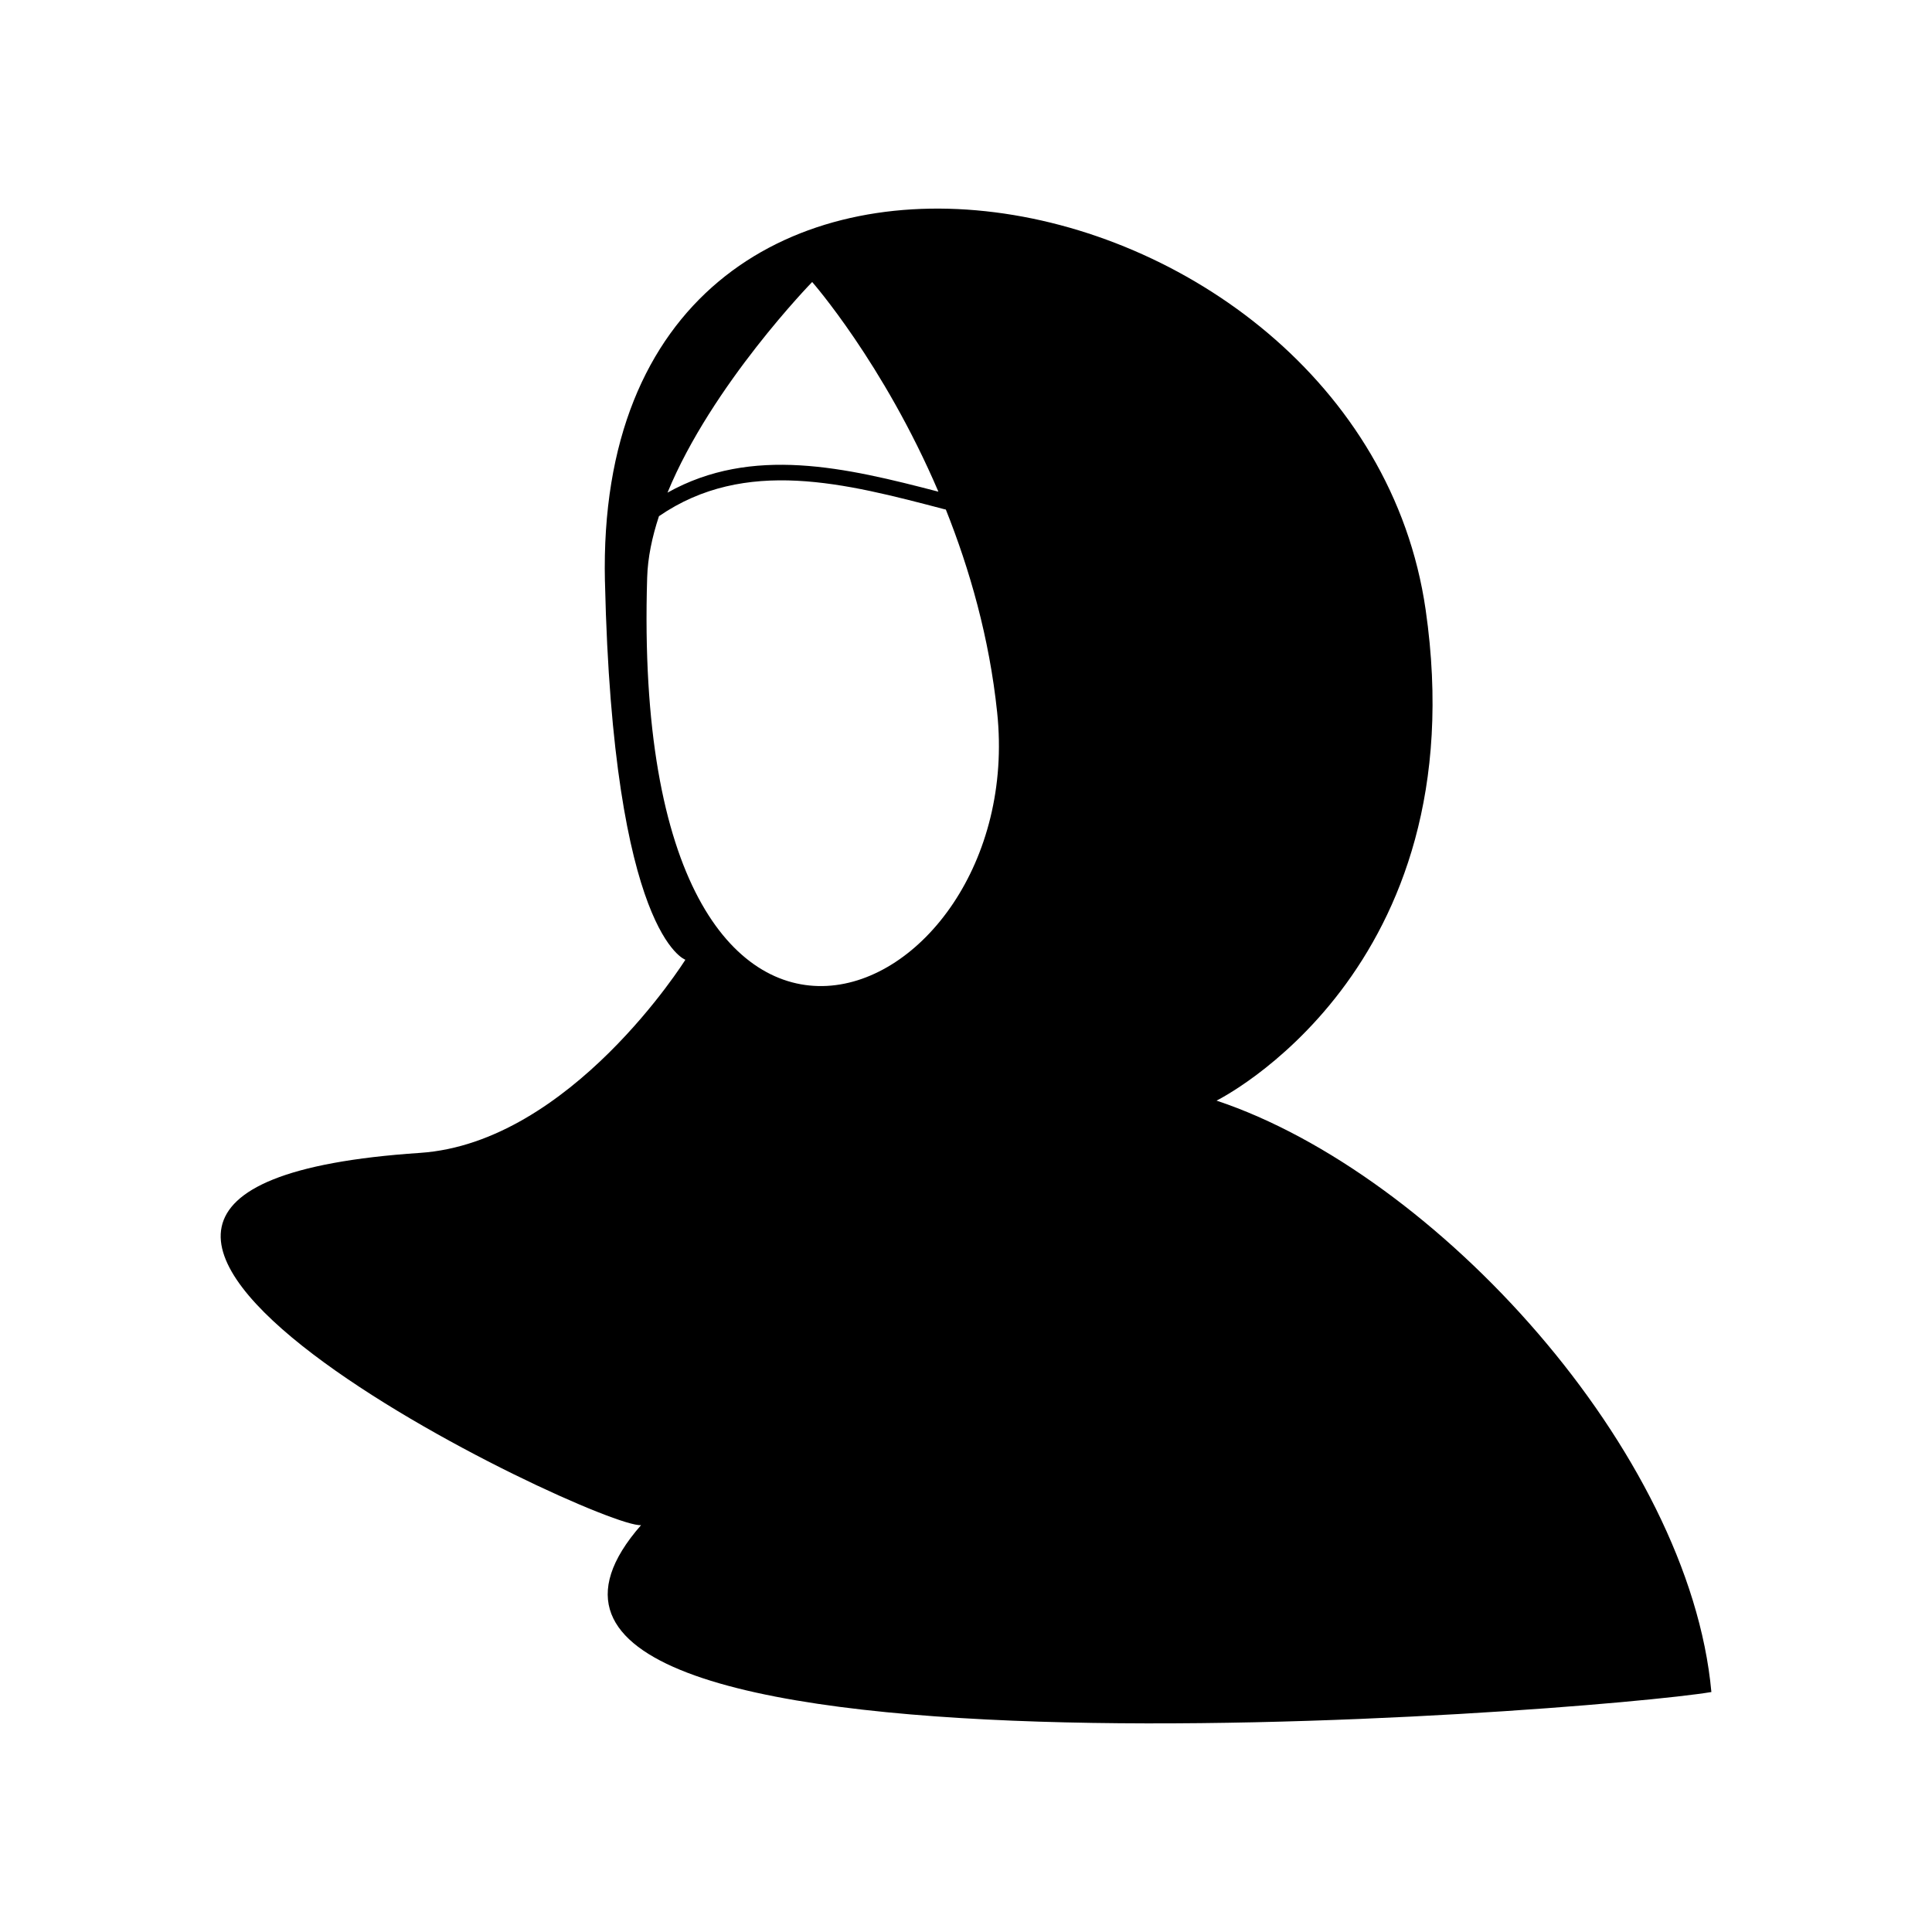
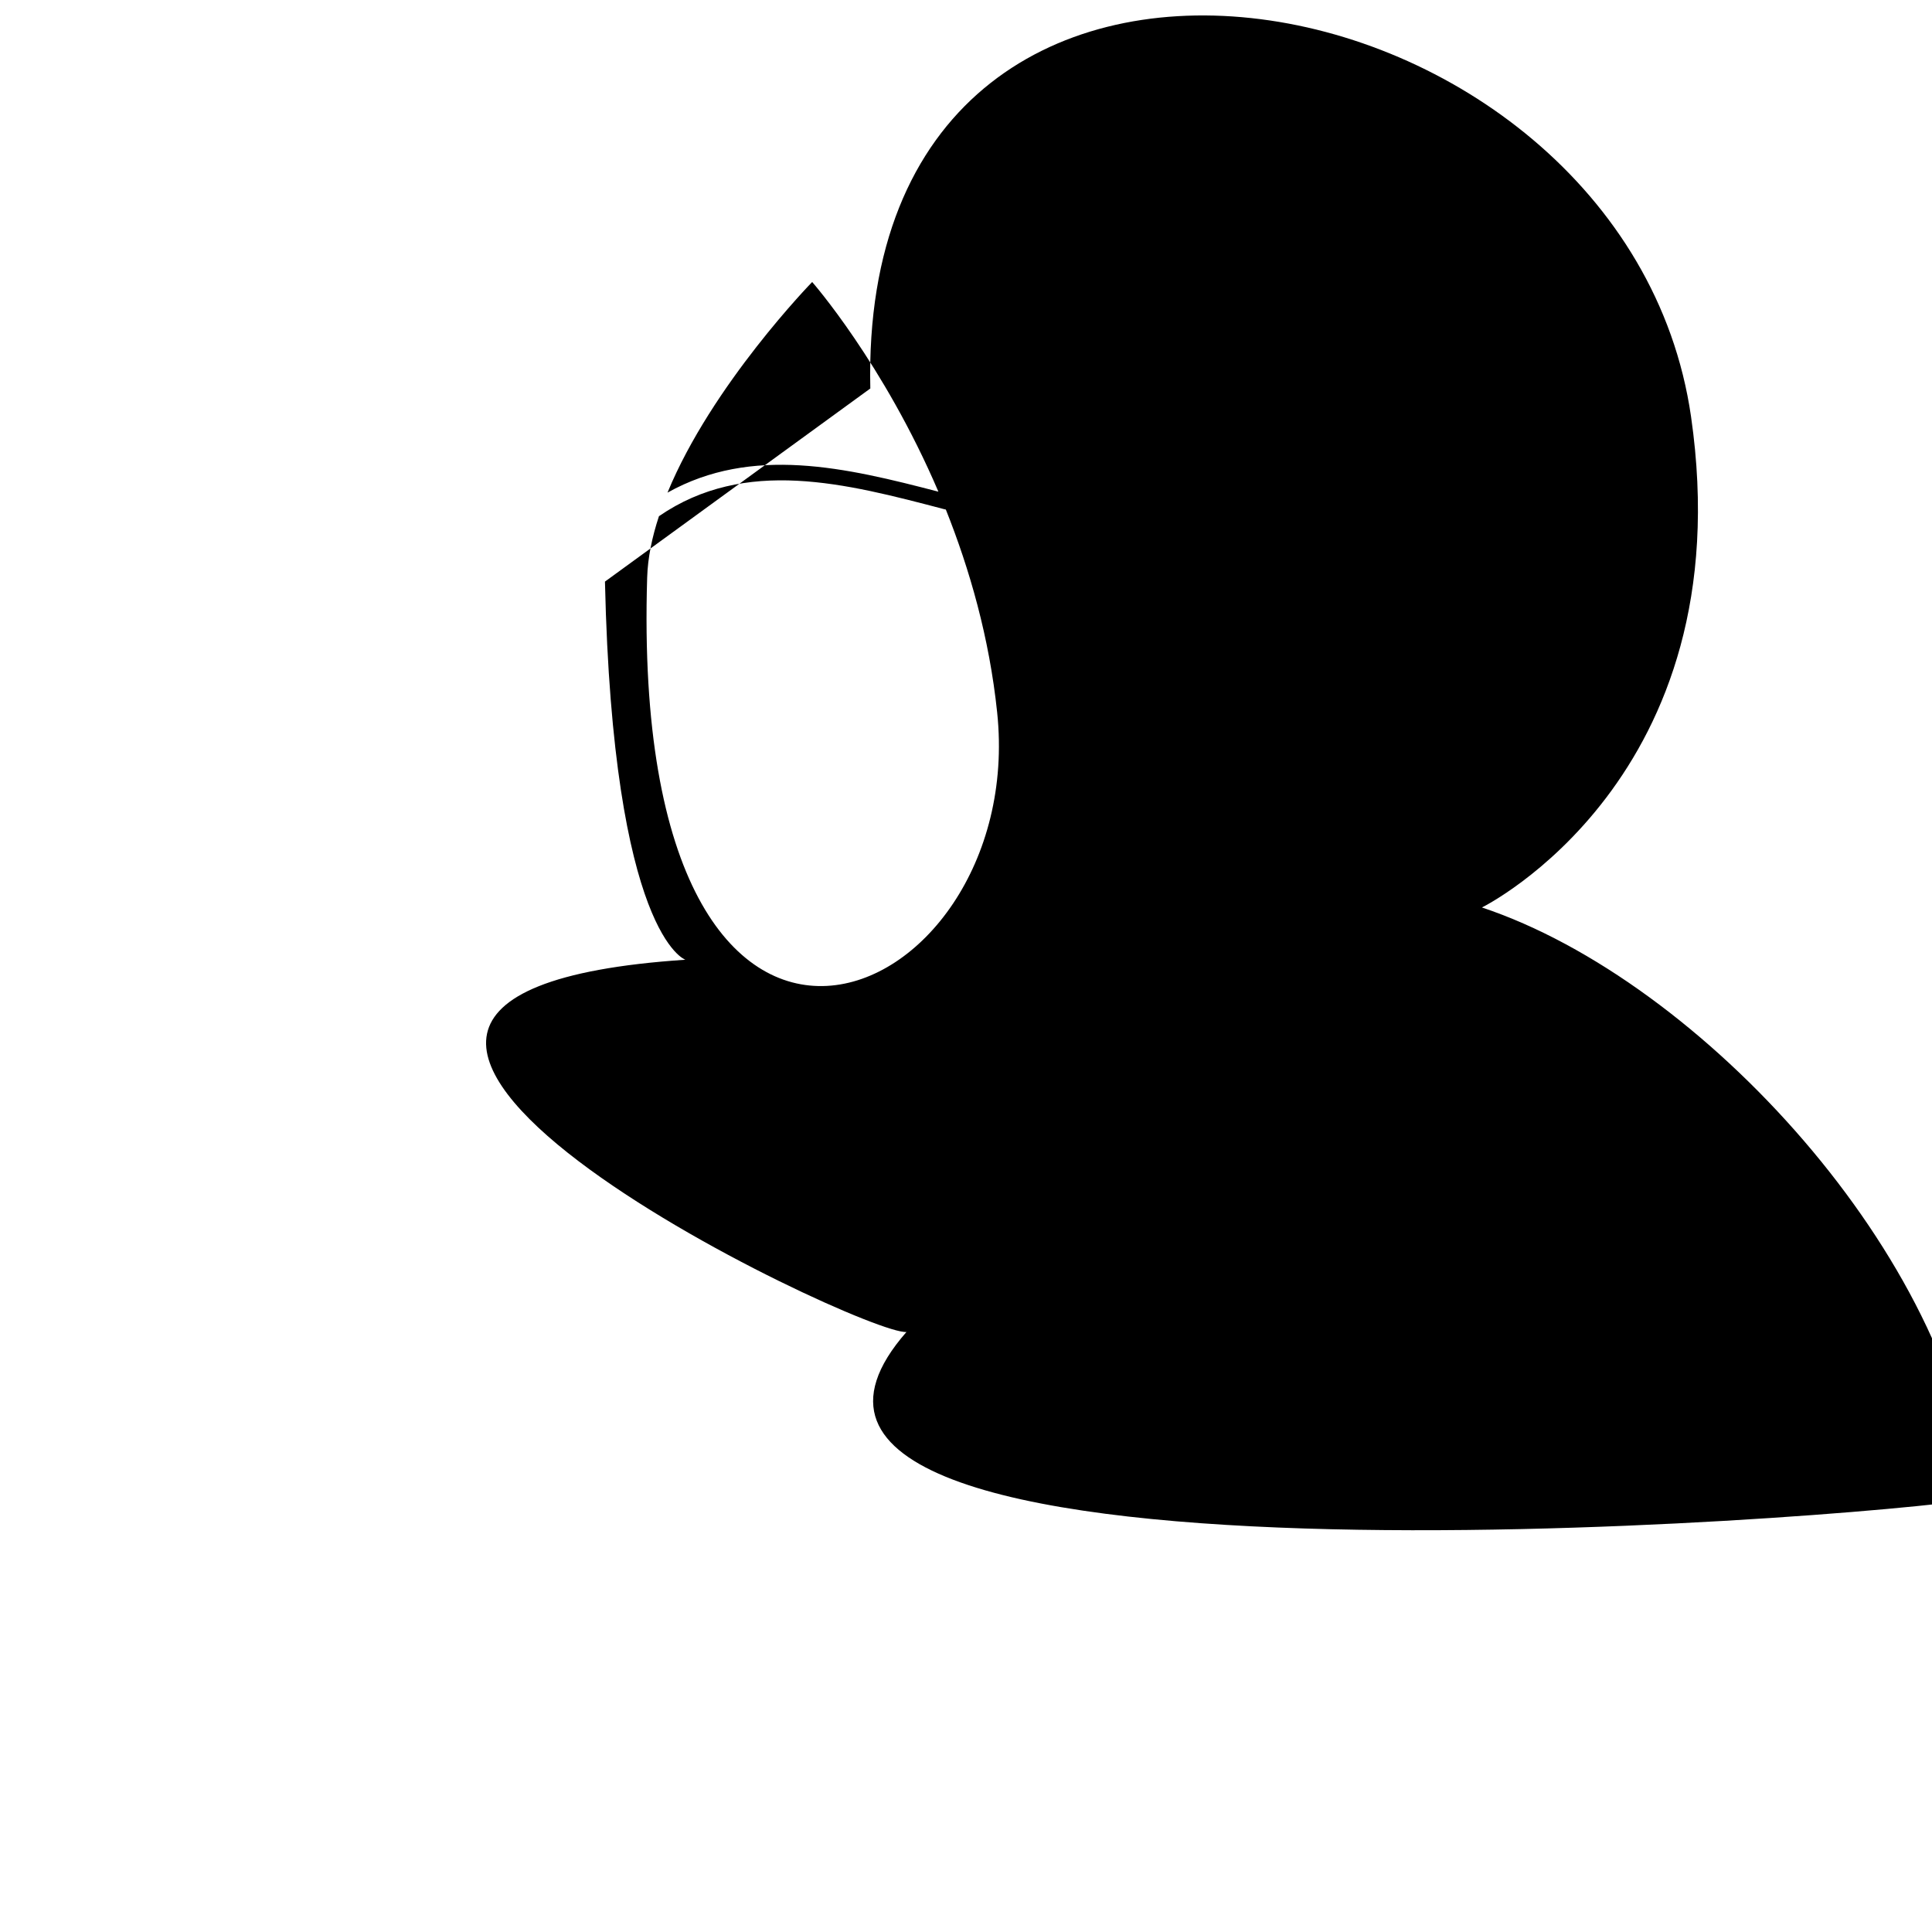
<svg xmlns="http://www.w3.org/2000/svg" fill="#000000" width="800px" height="800px" version="1.1" viewBox="144 144 512 512">
-   <path d="m304.32 298.13c2.117 93.809 21.312 100.21 21.312 100.21s-30.379 48.516-70.332 51.188c-142.53 9.523 47.309 99.805 58.594 98.645-65.344 74.562 251.8 49.574 283.64 44.234-5.793-63.68-72.801-137.29-131.14-156.73 0 0 69.273-34.109 55.418-130.08-17.434-120.71-220.92-158.45-217.5-7.457zm16.574-23.578c22.418-12.543 47.258-6.648 71.793-0.25-14.559-34.059-33.453-55.57-33.453-55.57s-26.602 27.258-38.34 55.82zm73.758 4.484-0.453-0.102c-26.098-6.852-52.699-13.855-75.57 1.863-1.812 5.492-2.973 10.984-3.125 16.273-4.938 161.52 101.11 115.12 92.75 35.719-2.066-19.801-7.305-37.988-13.602-53.758z" fill-rule="evenodd" />
+   <path d="m304.32 298.13c2.117 93.809 21.312 100.21 21.312 100.21c-142.53 9.523 47.309 99.805 58.594 98.645-65.344 74.562 251.8 49.574 283.64 44.234-5.793-63.68-72.801-137.29-131.14-156.73 0 0 69.273-34.109 55.418-130.08-17.434-120.71-220.92-158.45-217.5-7.457zm16.574-23.578c22.418-12.543 47.258-6.648 71.793-0.25-14.559-34.059-33.453-55.57-33.453-55.57s-26.602 27.258-38.34 55.82zm73.758 4.484-0.453-0.102c-26.098-6.852-52.699-13.855-75.57 1.863-1.812 5.492-2.973 10.984-3.125 16.273-4.938 161.52 101.11 115.12 92.75 35.719-2.066-19.801-7.305-37.988-13.602-53.758z" fill-rule="evenodd" />
</svg>